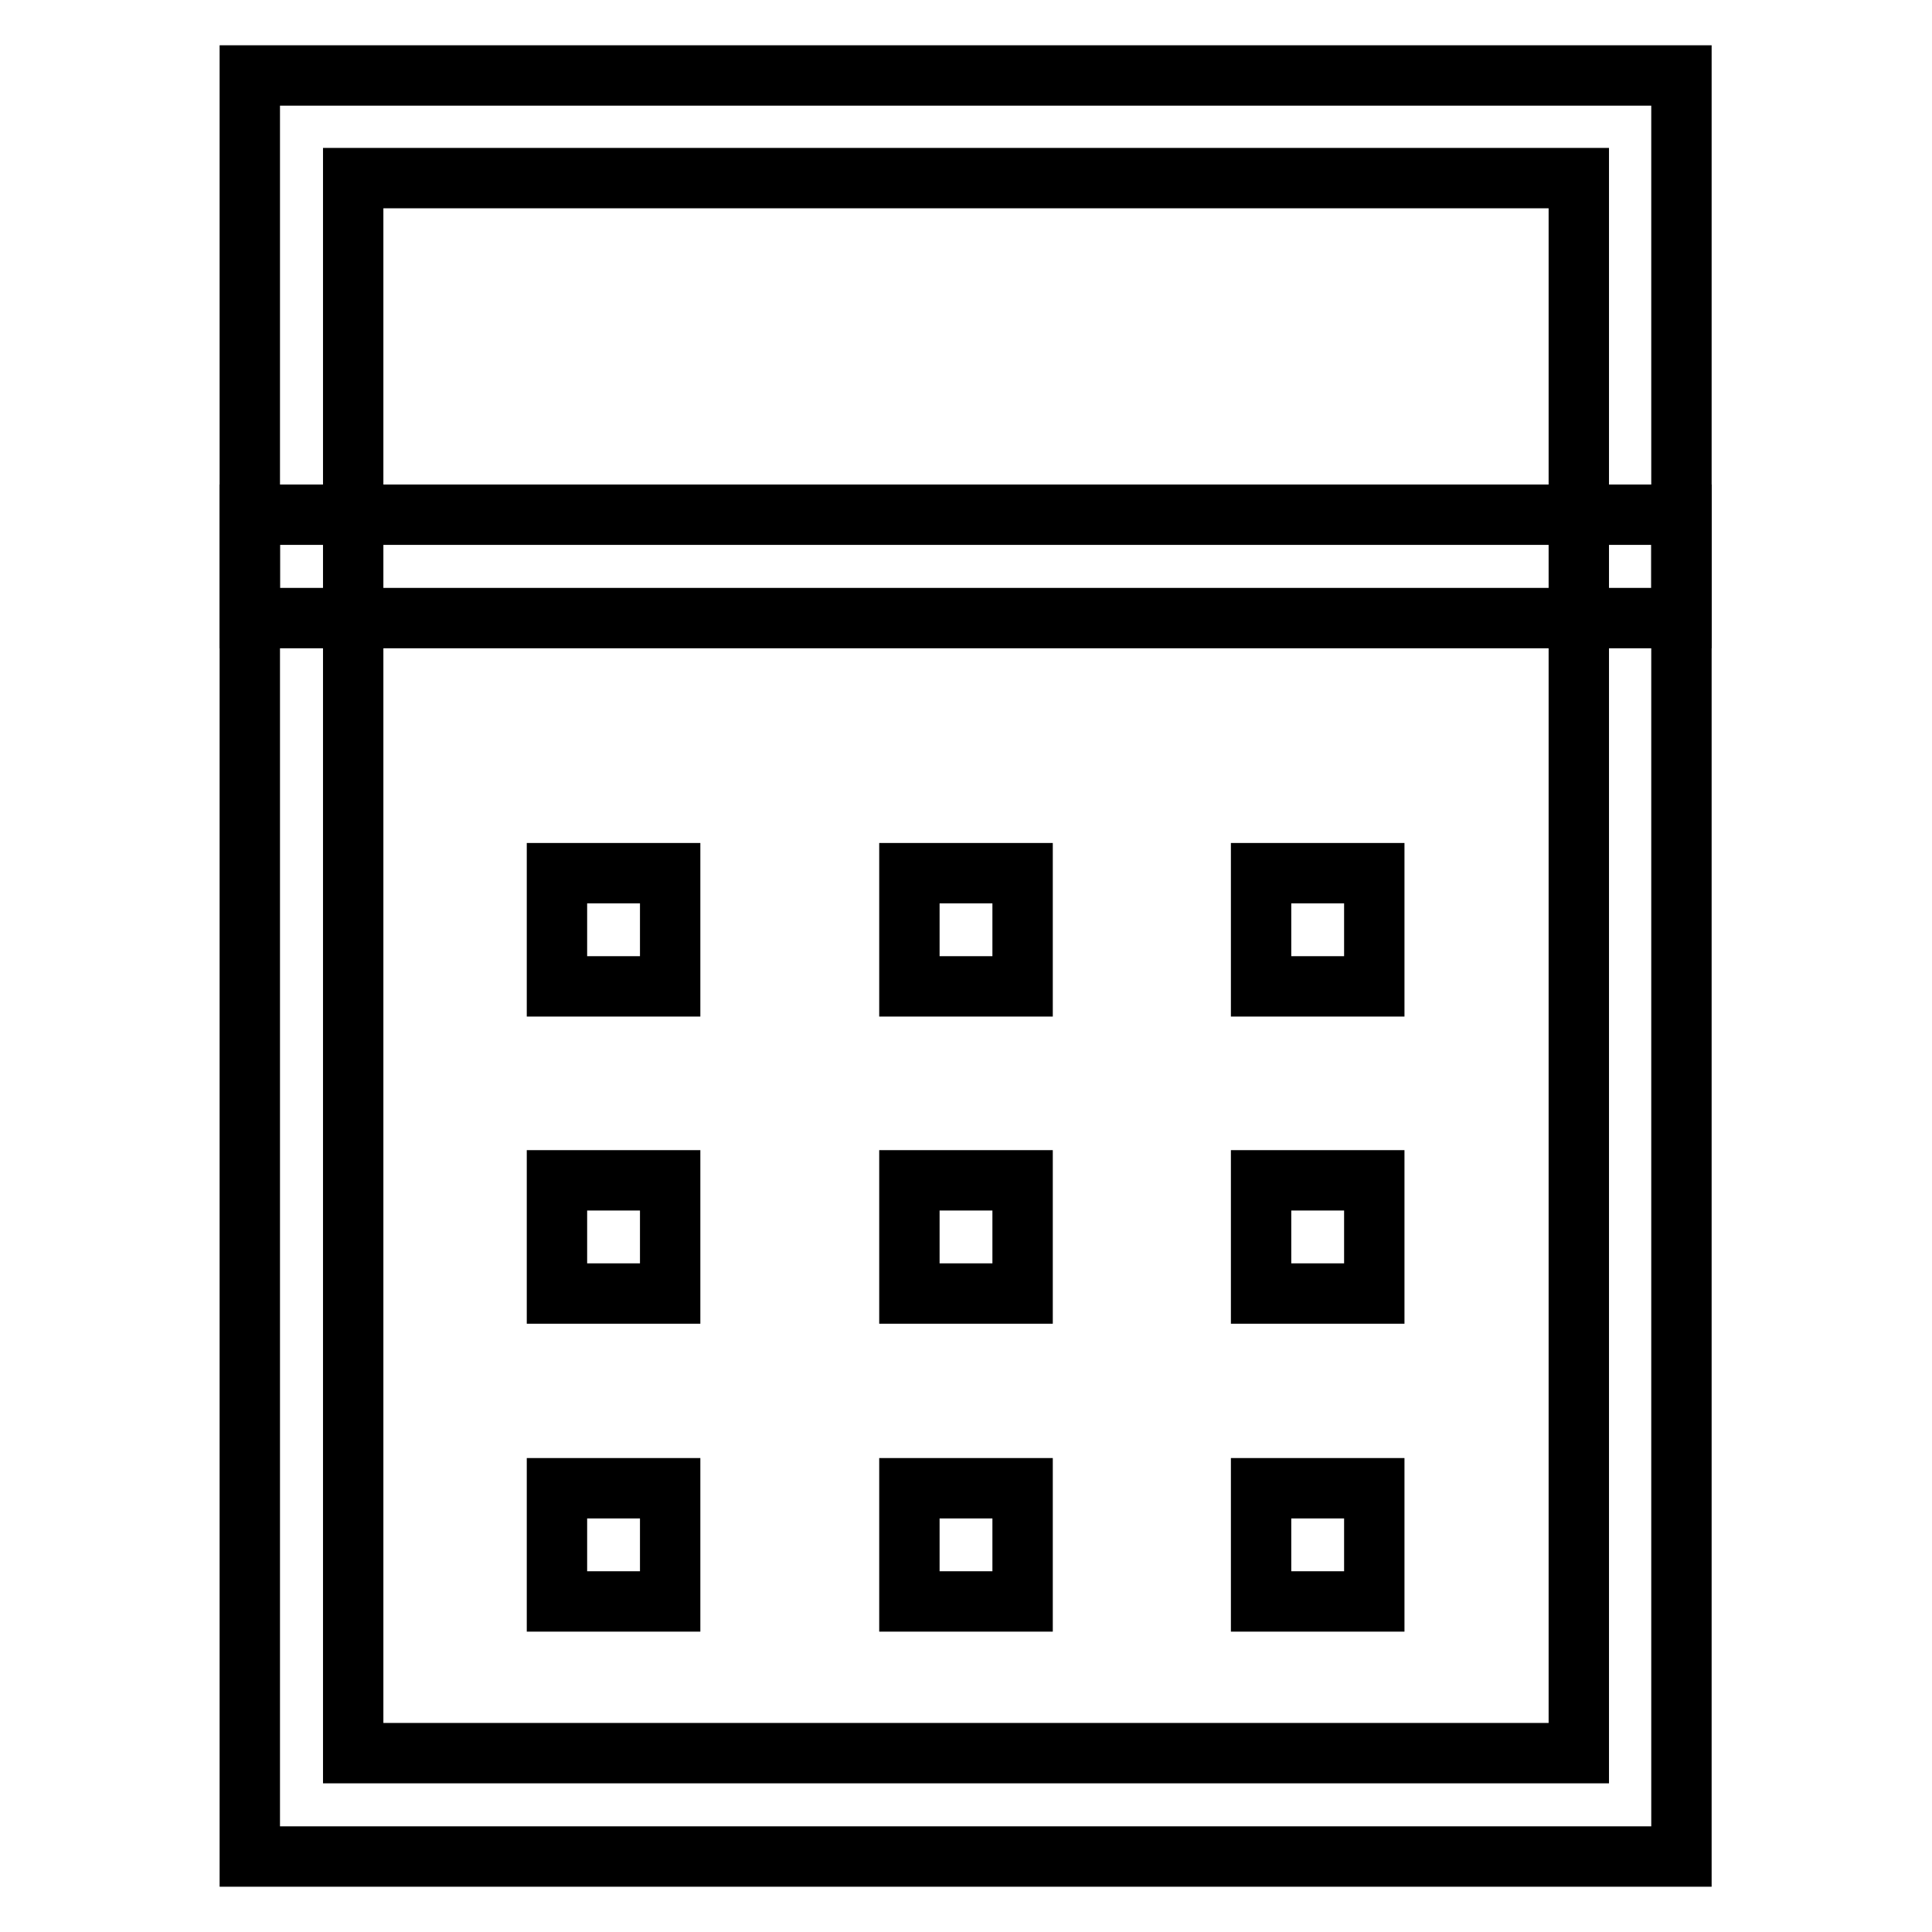
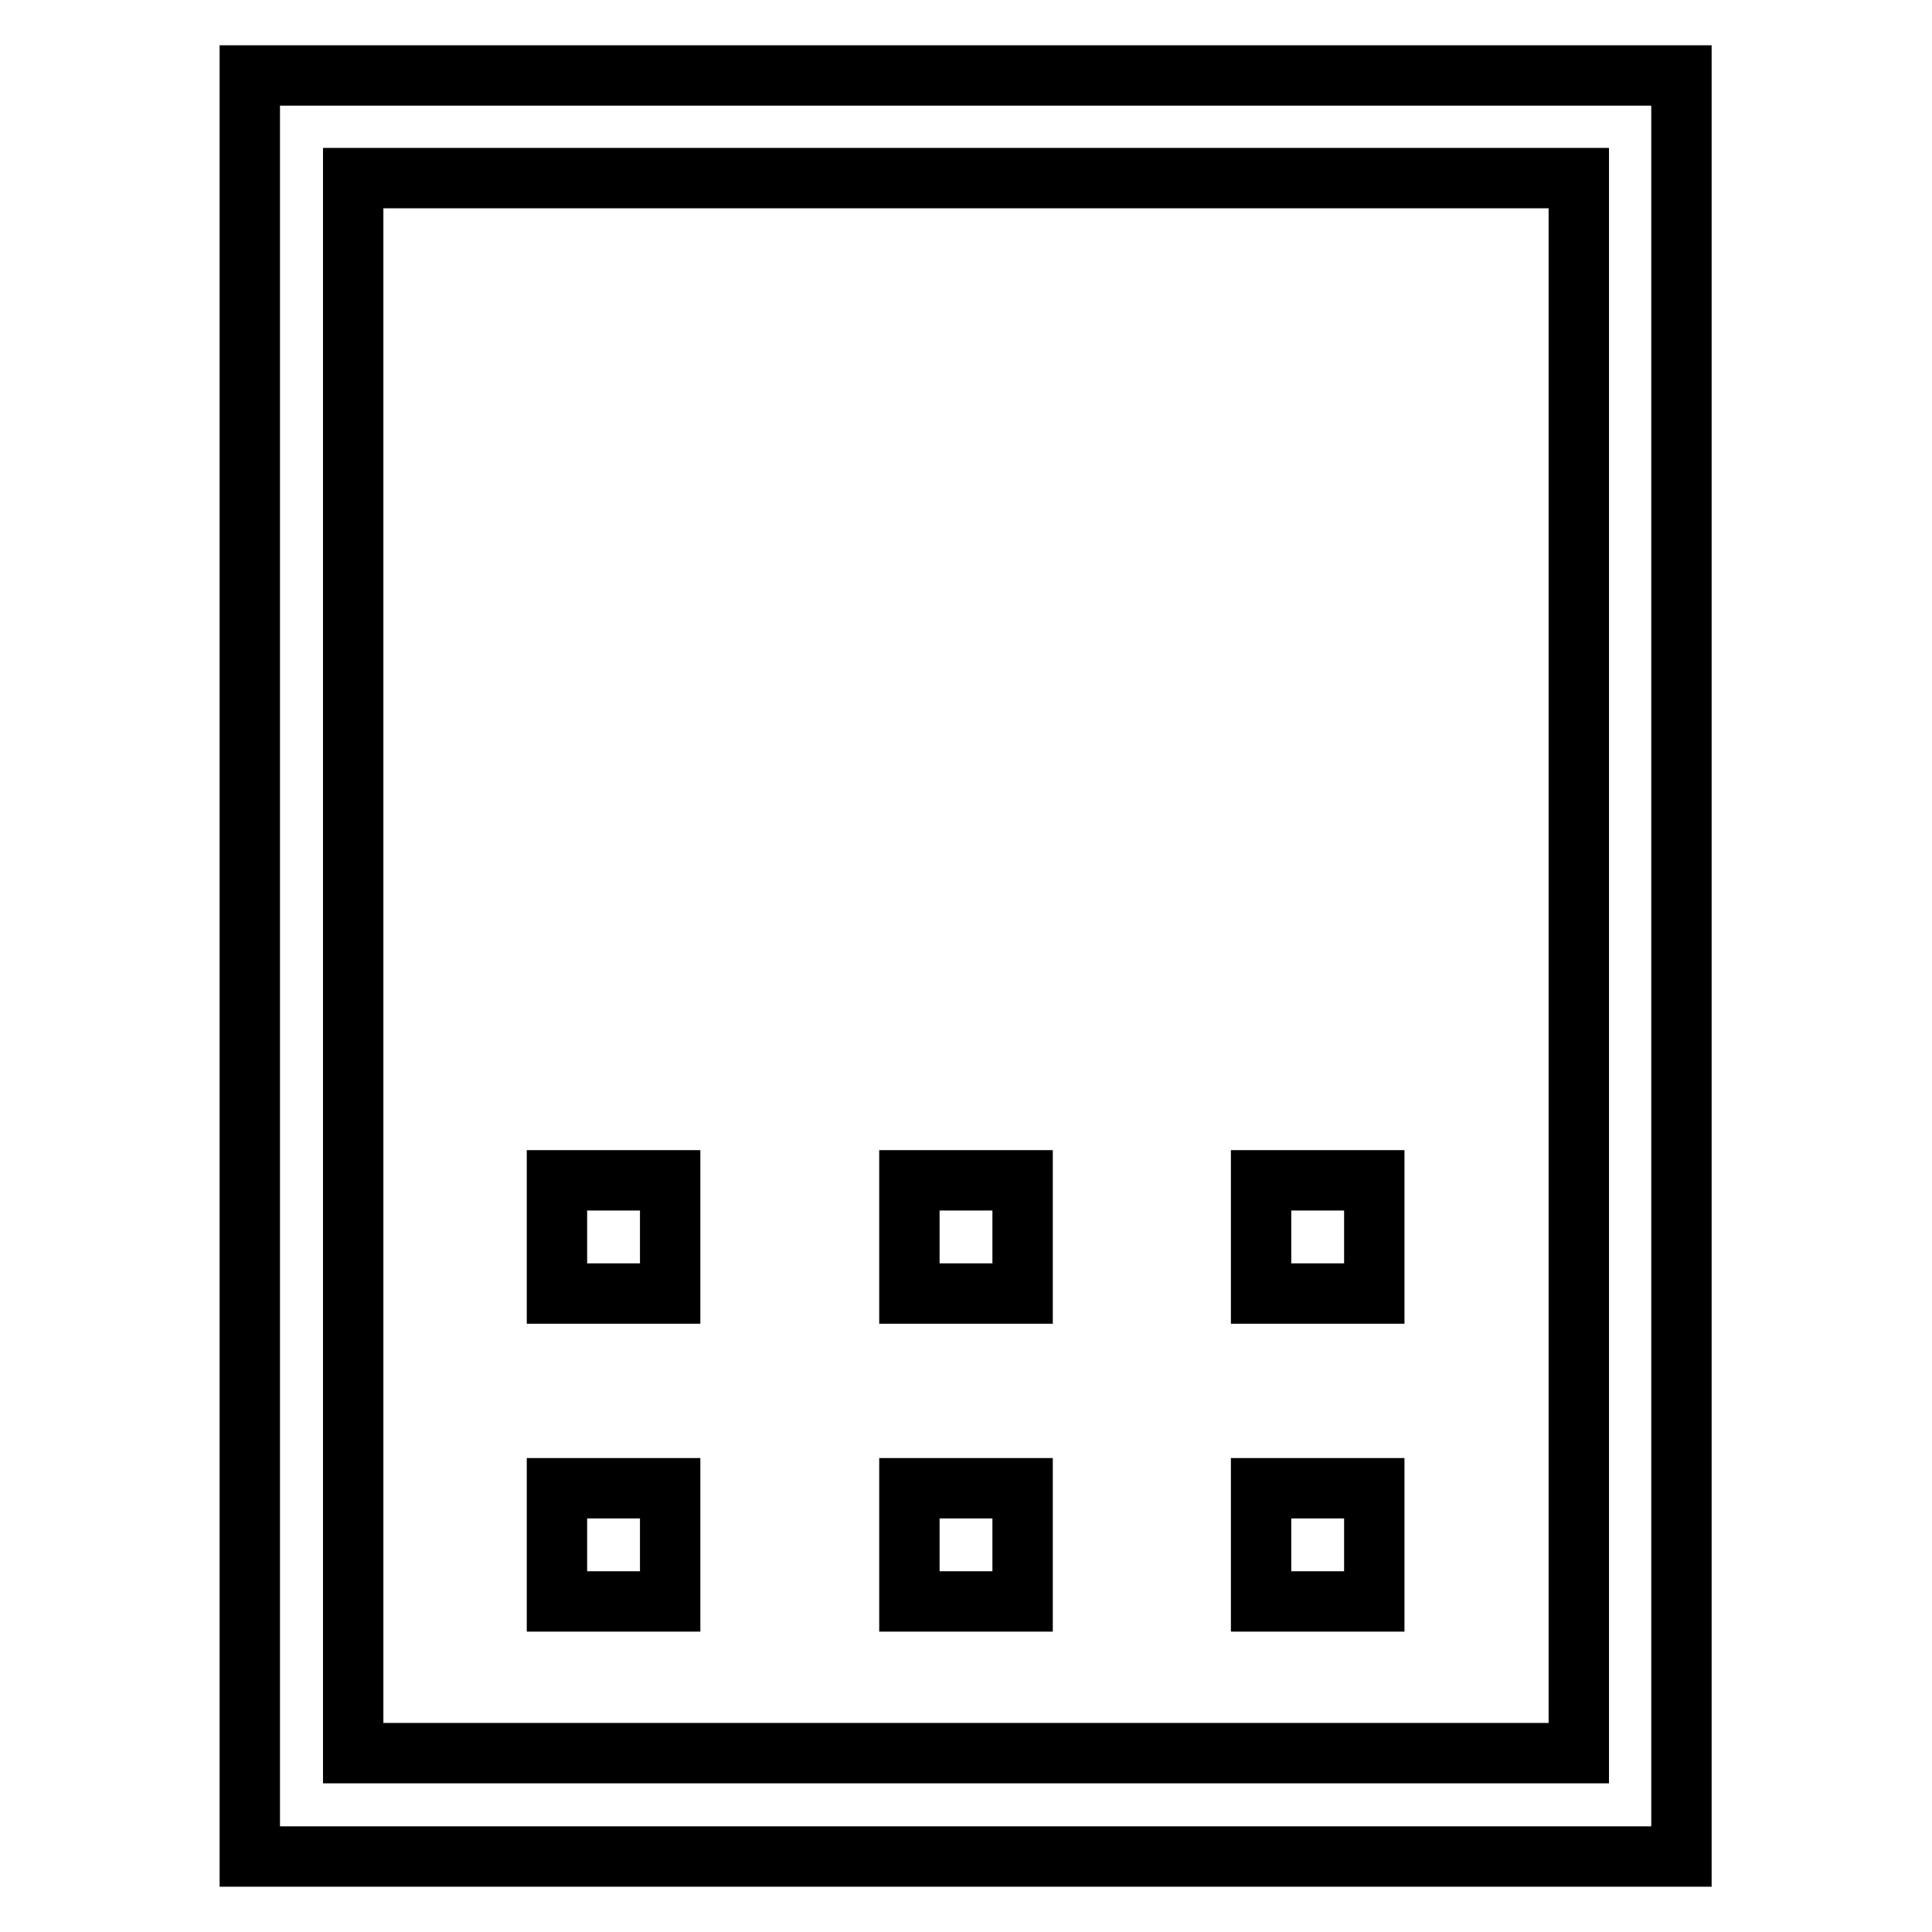
<svg xmlns="http://www.w3.org/2000/svg" version="1.1" x="0px" y="0px" viewBox="0 0 256 256" enable-background="new 0 0 256 256" xml:space="preserve">
  <g>
    <path stroke-width="8" fill-opacity="0" stroke="#000000" d="M222.9,246H33.1V10h189.7V246L222.9,246z M46.8,232.3h162.4V23.6H46.8V232.3L46.8,232.3z" />
-     <path stroke-width="8" fill-opacity="0" stroke="#000000" d="M222.9,81.9H33.1V68.2l6.8,0h182.9V81.9z M73.8,115.7h15v15h-15V115.7z M120.5,115.7h15v15h-15V115.7z  M167.1,115.7h15v15h-15V115.7z" />
    <path stroke-width="8" fill-opacity="0" stroke="#000000" d="M73.8,156.4h15v15h-15V156.4z M120.5,156.4h15v15h-15V156.4z M167.1,156.4h15v15h-15V156.4z" />
    <path stroke-width="8" fill-opacity="0" stroke="#000000" d="M73.8,197.2h15v15h-15V197.2z M120.5,197.2h15v15h-15V197.2z M167.1,197.2h15v15h-15V197.2z" />
  </g>
</svg>